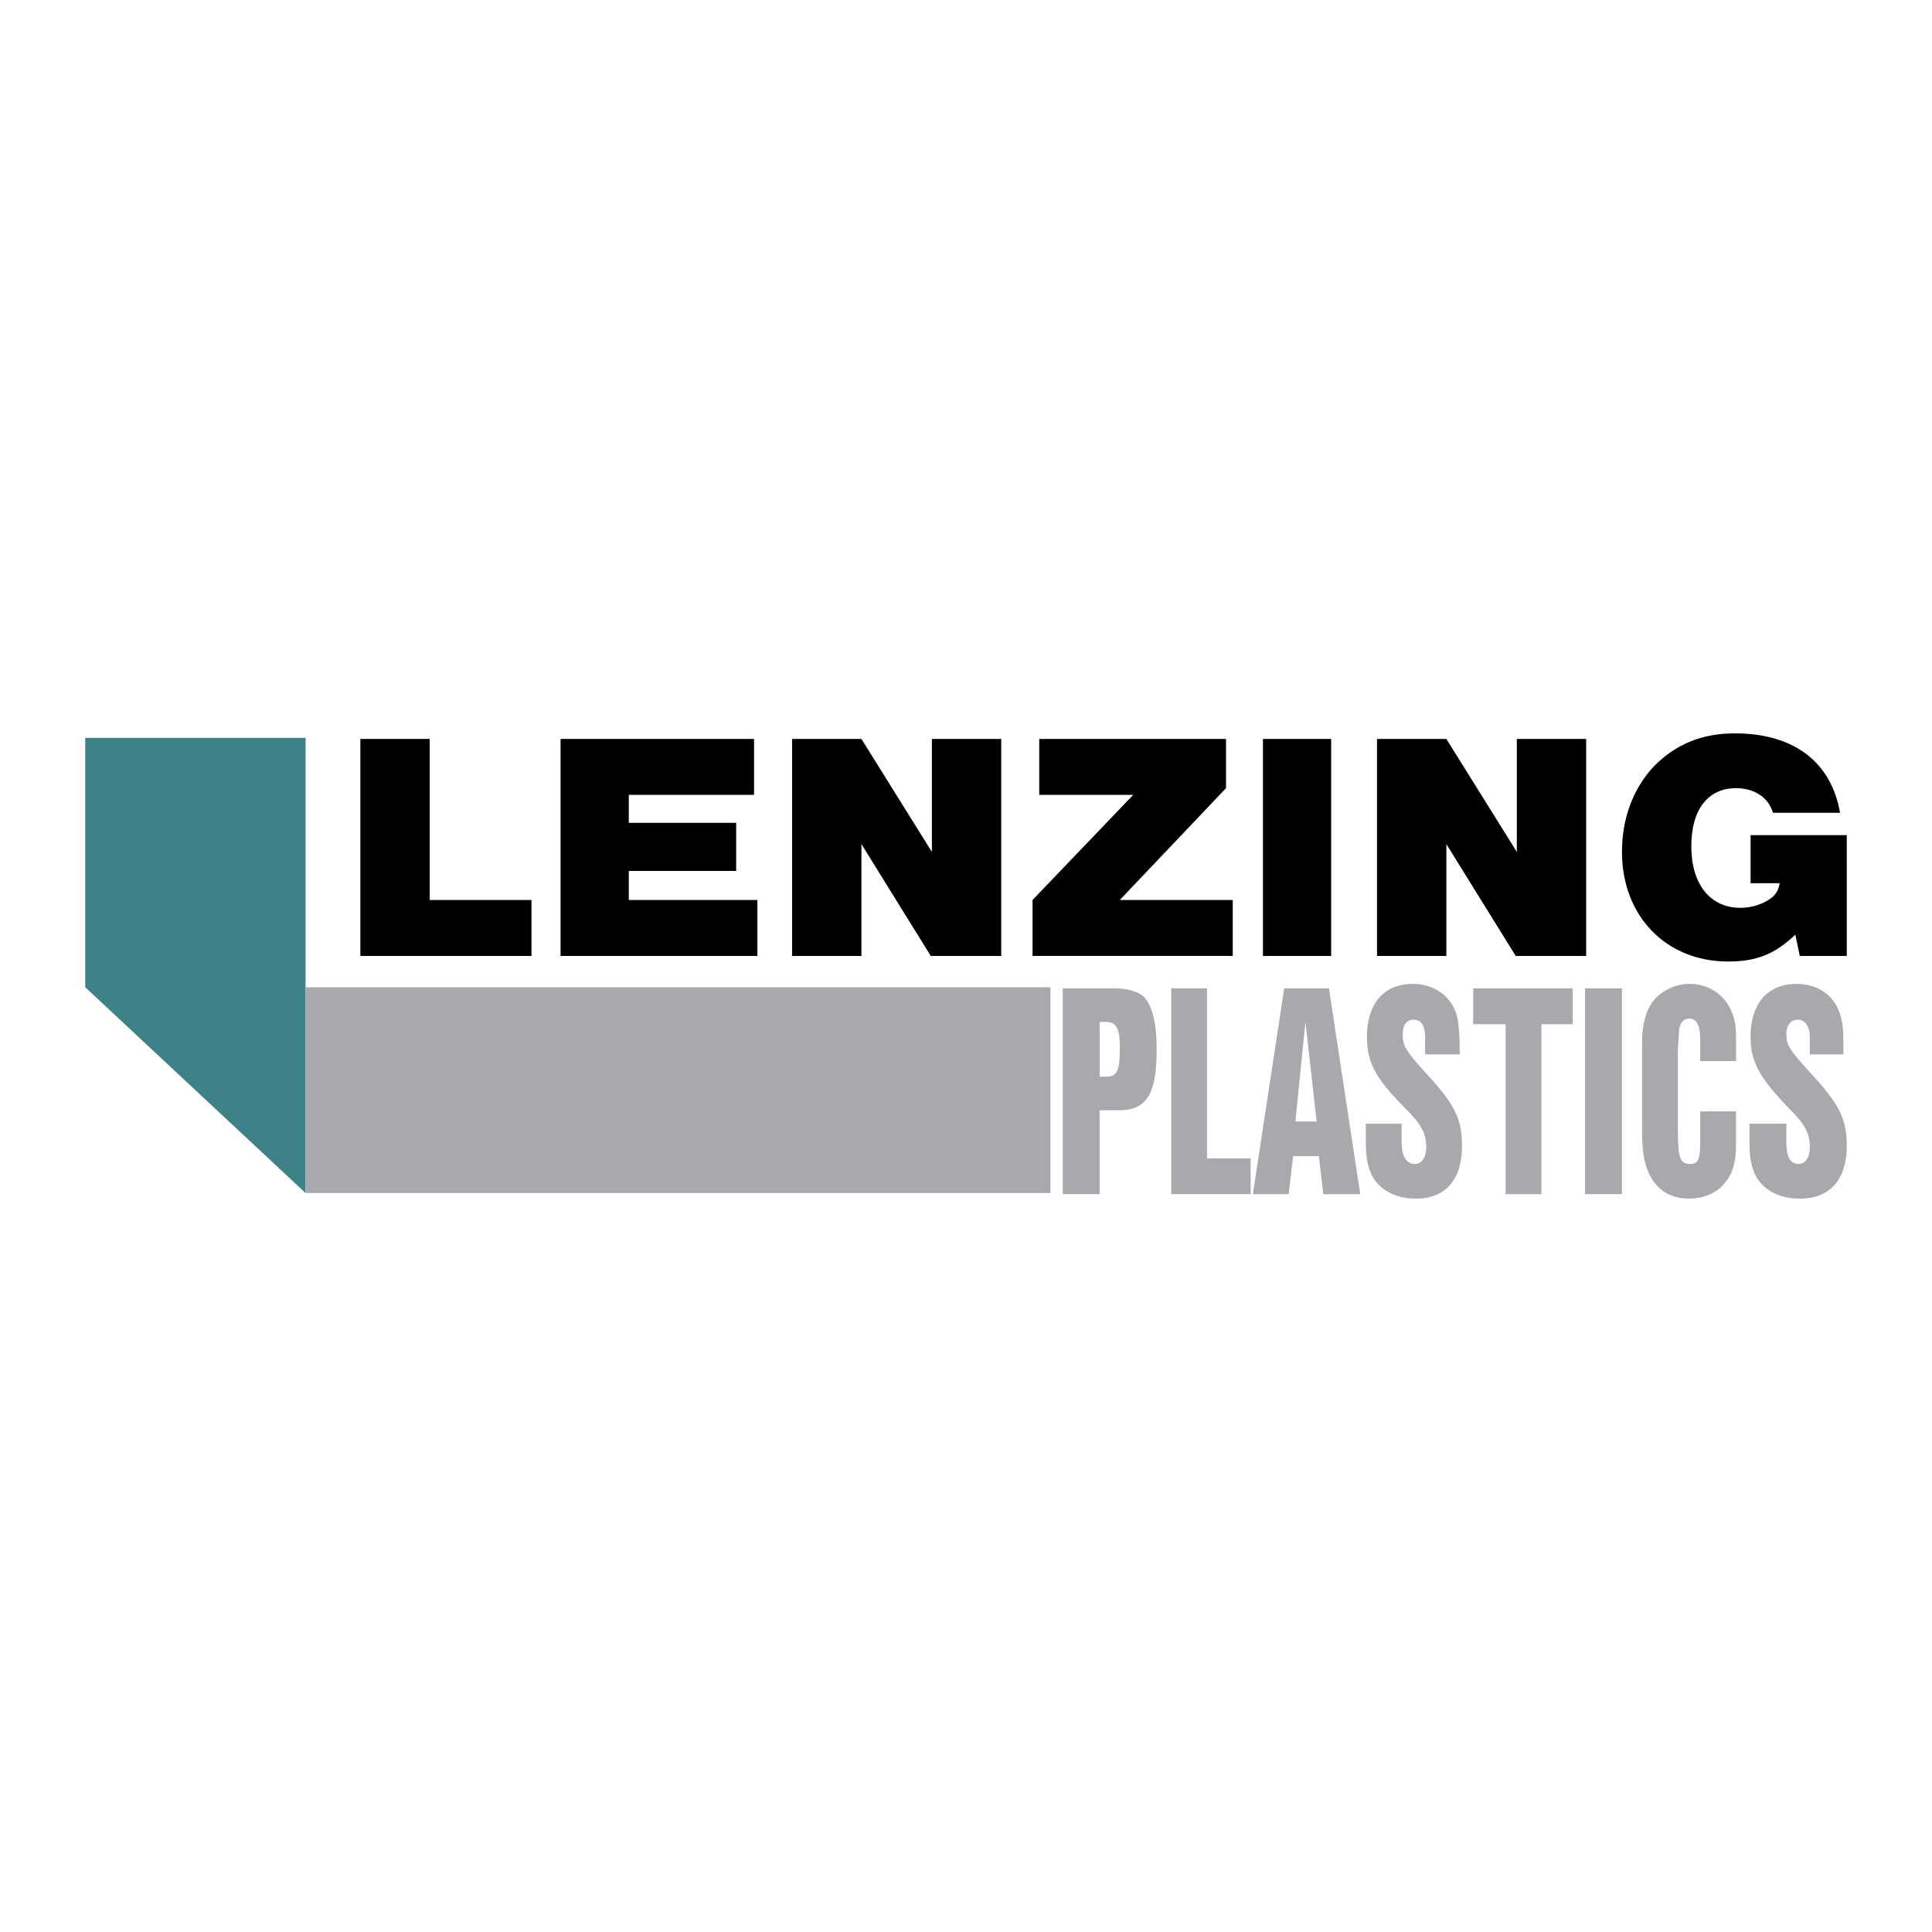
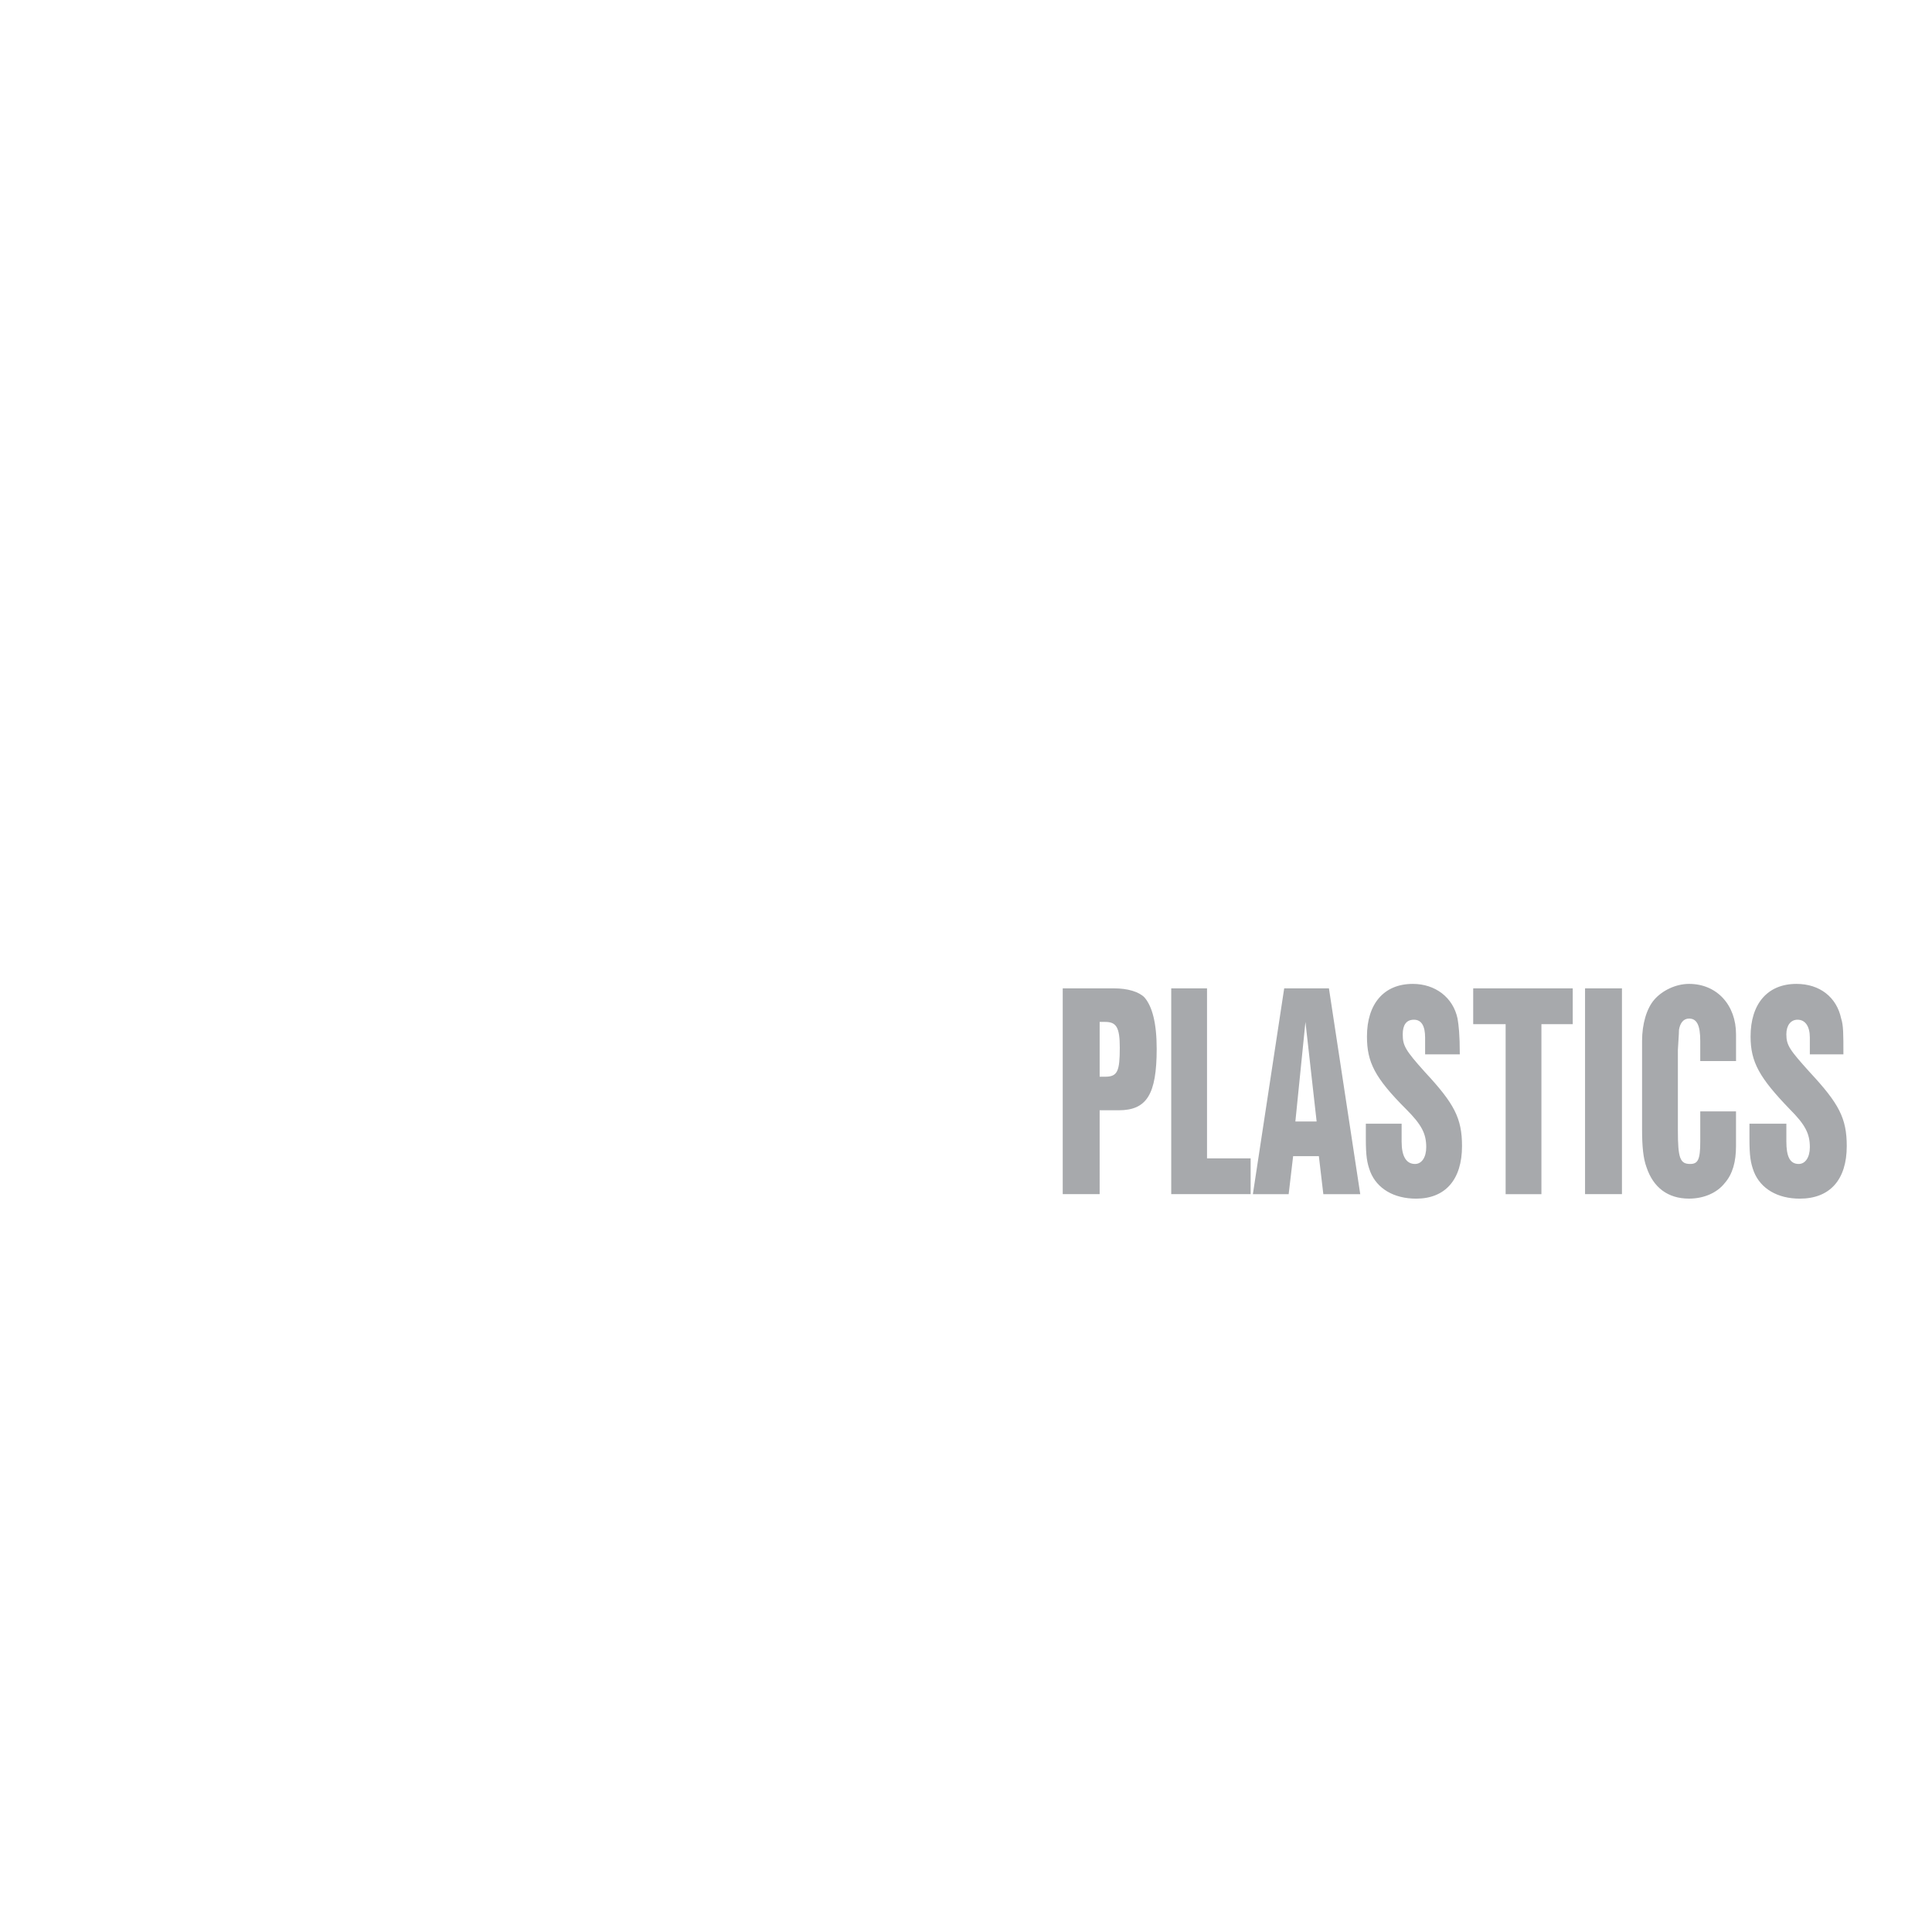
<svg xmlns="http://www.w3.org/2000/svg" version="1.0" id="Layer_1" x="0px" y="0px" width="192.756px" height="192.756px" viewBox="0 0 192.756 192.756" enable-background="new 0 0 192.756 192.756" xml:space="preserve">
  <g>
    <polygon fill-rule="evenodd" clip-rule="evenodd" fill="#FFFFFF" points="0,0 192.756,0 192.756,192.756 0,192.756 0,0  " />
-     <polygon fill-rule="evenodd" clip-rule="evenodd" fill="#3C8286" points="8.504,73.615 30.486,73.615 30.486,119.03 8.504,98.498    8.504,73.615  " />
-     <polygon fill-rule="evenodd" clip-rule="evenodd" fill="#A7A9AC" points="30.486,119.03 30.486,98.498 104.803,98.498    104.803,119.03 30.486,119.03  " />
-     <path fill-rule="evenodd" clip-rule="evenodd" d="M42.872,73.726h-6.918v21.648h17.073v-5.58H42.872V73.726L42.872,73.726z    M62.735,86.893h10.712v-4.798H62.735v-2.79h12.498v-5.579H55.928v21.648h19.639v-5.58H62.735V86.893L62.735,86.893z    M99.893,73.726h-6.918v11.27l-7.03-11.27h-6.918v21.648h6.918V84.215l6.918,11.159h7.03V73.726L99.893,73.726z M122.991,89.794   h-11.271l10.601-11.159v-4.91h-18.635v5.579h9.374l-10.043,10.489v5.58h19.974V89.794L122.991,89.794z M132.811,73.726h-6.807   v21.648h6.807V73.726L132.811,73.726z M158.252,73.726h-6.918v11.27l-7.03-11.27h-6.918v21.648h6.918V84.215l6.919,11.159h7.029   V73.726L158.252,73.726z M184.252,83.322h-9.597v4.798h2.901c-0.111,0.669-0.335,1.004-0.669,1.339   c-0.781,0.67-2.009,1.116-3.236,1.116c-3.013,0-4.91-2.343-4.91-6.137c0-3.683,1.674-5.803,4.464-5.803   c1.785,0,3.235,0.893,3.683,2.455h6.694c-0.893-5.133-4.687-7.923-10.488-7.923c-3.348,0-5.915,1.116-8.034,3.236   c-2.12,2.231-3.236,5.245-3.236,8.592c0,6.36,4.352,10.936,10.601,10.936c2.901,0,4.687-0.781,6.695-2.678l0.446,2.121h4.687   V83.322L184.252,83.322z" />
    <path fill-rule="evenodd" clip-rule="evenodd" fill="#A7A9AC" d="M109.713,110.772h1.896c2.79,0,3.794-1.562,3.794-6.137   c0-2.566-0.446-4.24-1.228-5.133c-0.558-0.559-1.674-0.893-3.013-0.893h-5.133v20.531h3.683V110.772L109.713,110.772z    M109.713,107.425v-5.468h0.558c1.116,0,1.45,0.559,1.45,2.566c0,2.344-0.223,2.901-1.45,2.901H109.713L109.713,107.425z    M120.425,115.571V98.61h-3.571v20.531h7.923v-3.57H120.425L120.425,115.571z M131.583,115.348l0.446,3.794h3.683l-3.124-20.531   h-4.464L125,119.142h3.57l0.446-3.794H131.583L131.583,115.348z M131.36,111.889h-2.12l1.004-9.932L131.36,111.889L131.36,111.889z    M145.644,105.193c0-2.009-0.112-2.901-0.224-3.57c-0.446-2.12-2.231-3.46-4.464-3.46c-2.9,0-4.574,2.009-4.574,5.245   c0,2.566,0.78,4.129,3.905,7.253c1.562,1.562,2.009,2.455,2.009,3.794c0,1.004-0.446,1.674-1.116,1.674   c-0.893,0-1.339-0.781-1.339-2.231v-1.786h-3.571v1.451c0,1.785,0.112,2.455,0.447,3.348c0.669,1.674,2.343,2.678,4.574,2.678   c2.901,0,4.575-1.896,4.575-5.244c0-2.79-0.781-4.24-3.682-7.365c-2.009-2.231-2.232-2.678-2.232-3.794   c0-0.893,0.335-1.45,1.116-1.45s1.116,0.669,1.116,1.785v1.674H145.644L145.644,105.193z M153.789,102.181h3.124v-3.57h-9.931v3.57   h3.235v16.961h3.571V102.181L153.789,102.181z M161.823,98.61h-3.683v20.531h3.683V98.61L161.823,98.61z M169.635,110.884v3.014   c0,1.785-0.224,2.231-1.005,2.231c-1.004,0-1.228-0.558-1.228-3.348v-8.034c0.111-1.785,0.111-1.785,0.111-2.009   c0.112-0.669,0.446-1.115,1.005-1.115c0.781,0,1.116,0.669,1.116,2.231v2.009h3.57v-2.679c0-2.901-1.897-5.021-4.687-5.021   c-1.34,0-2.678,0.67-3.459,1.562s-1.228,2.455-1.228,4.129v8.815c0,1.674,0.111,2.901,0.446,3.794   c0.669,2.008,2.12,3.124,4.24,3.124c1.45,0,2.789-0.558,3.57-1.562c0.781-0.893,1.116-2.12,1.116-3.682v-3.46H169.635   L169.635,110.884z M183.917,105.193c0-2.009,0-2.901-0.223-3.57c-0.446-2.12-2.12-3.46-4.464-3.46   c-2.901,0-4.575,2.009-4.575,5.245c0,2.566,0.893,4.129,3.906,7.253c1.562,1.562,2.008,2.455,2.008,3.794   c0,1.004-0.446,1.674-1.115,1.674c-0.893,0-1.228-0.781-1.228-2.231v-1.786h-3.683v1.451c0,1.785,0.111,2.455,0.446,3.348   c0.67,1.674,2.344,2.678,4.575,2.678c3.013,0,4.687-1.896,4.687-5.244c0-2.79-0.781-4.24-3.683-7.365   c-2.008-2.231-2.343-2.678-2.343-3.794c0-0.893,0.446-1.45,1.115-1.45c0.781,0,1.228,0.669,1.228,1.785v1.674H183.917   L183.917,105.193z" />
  </g>
</svg>